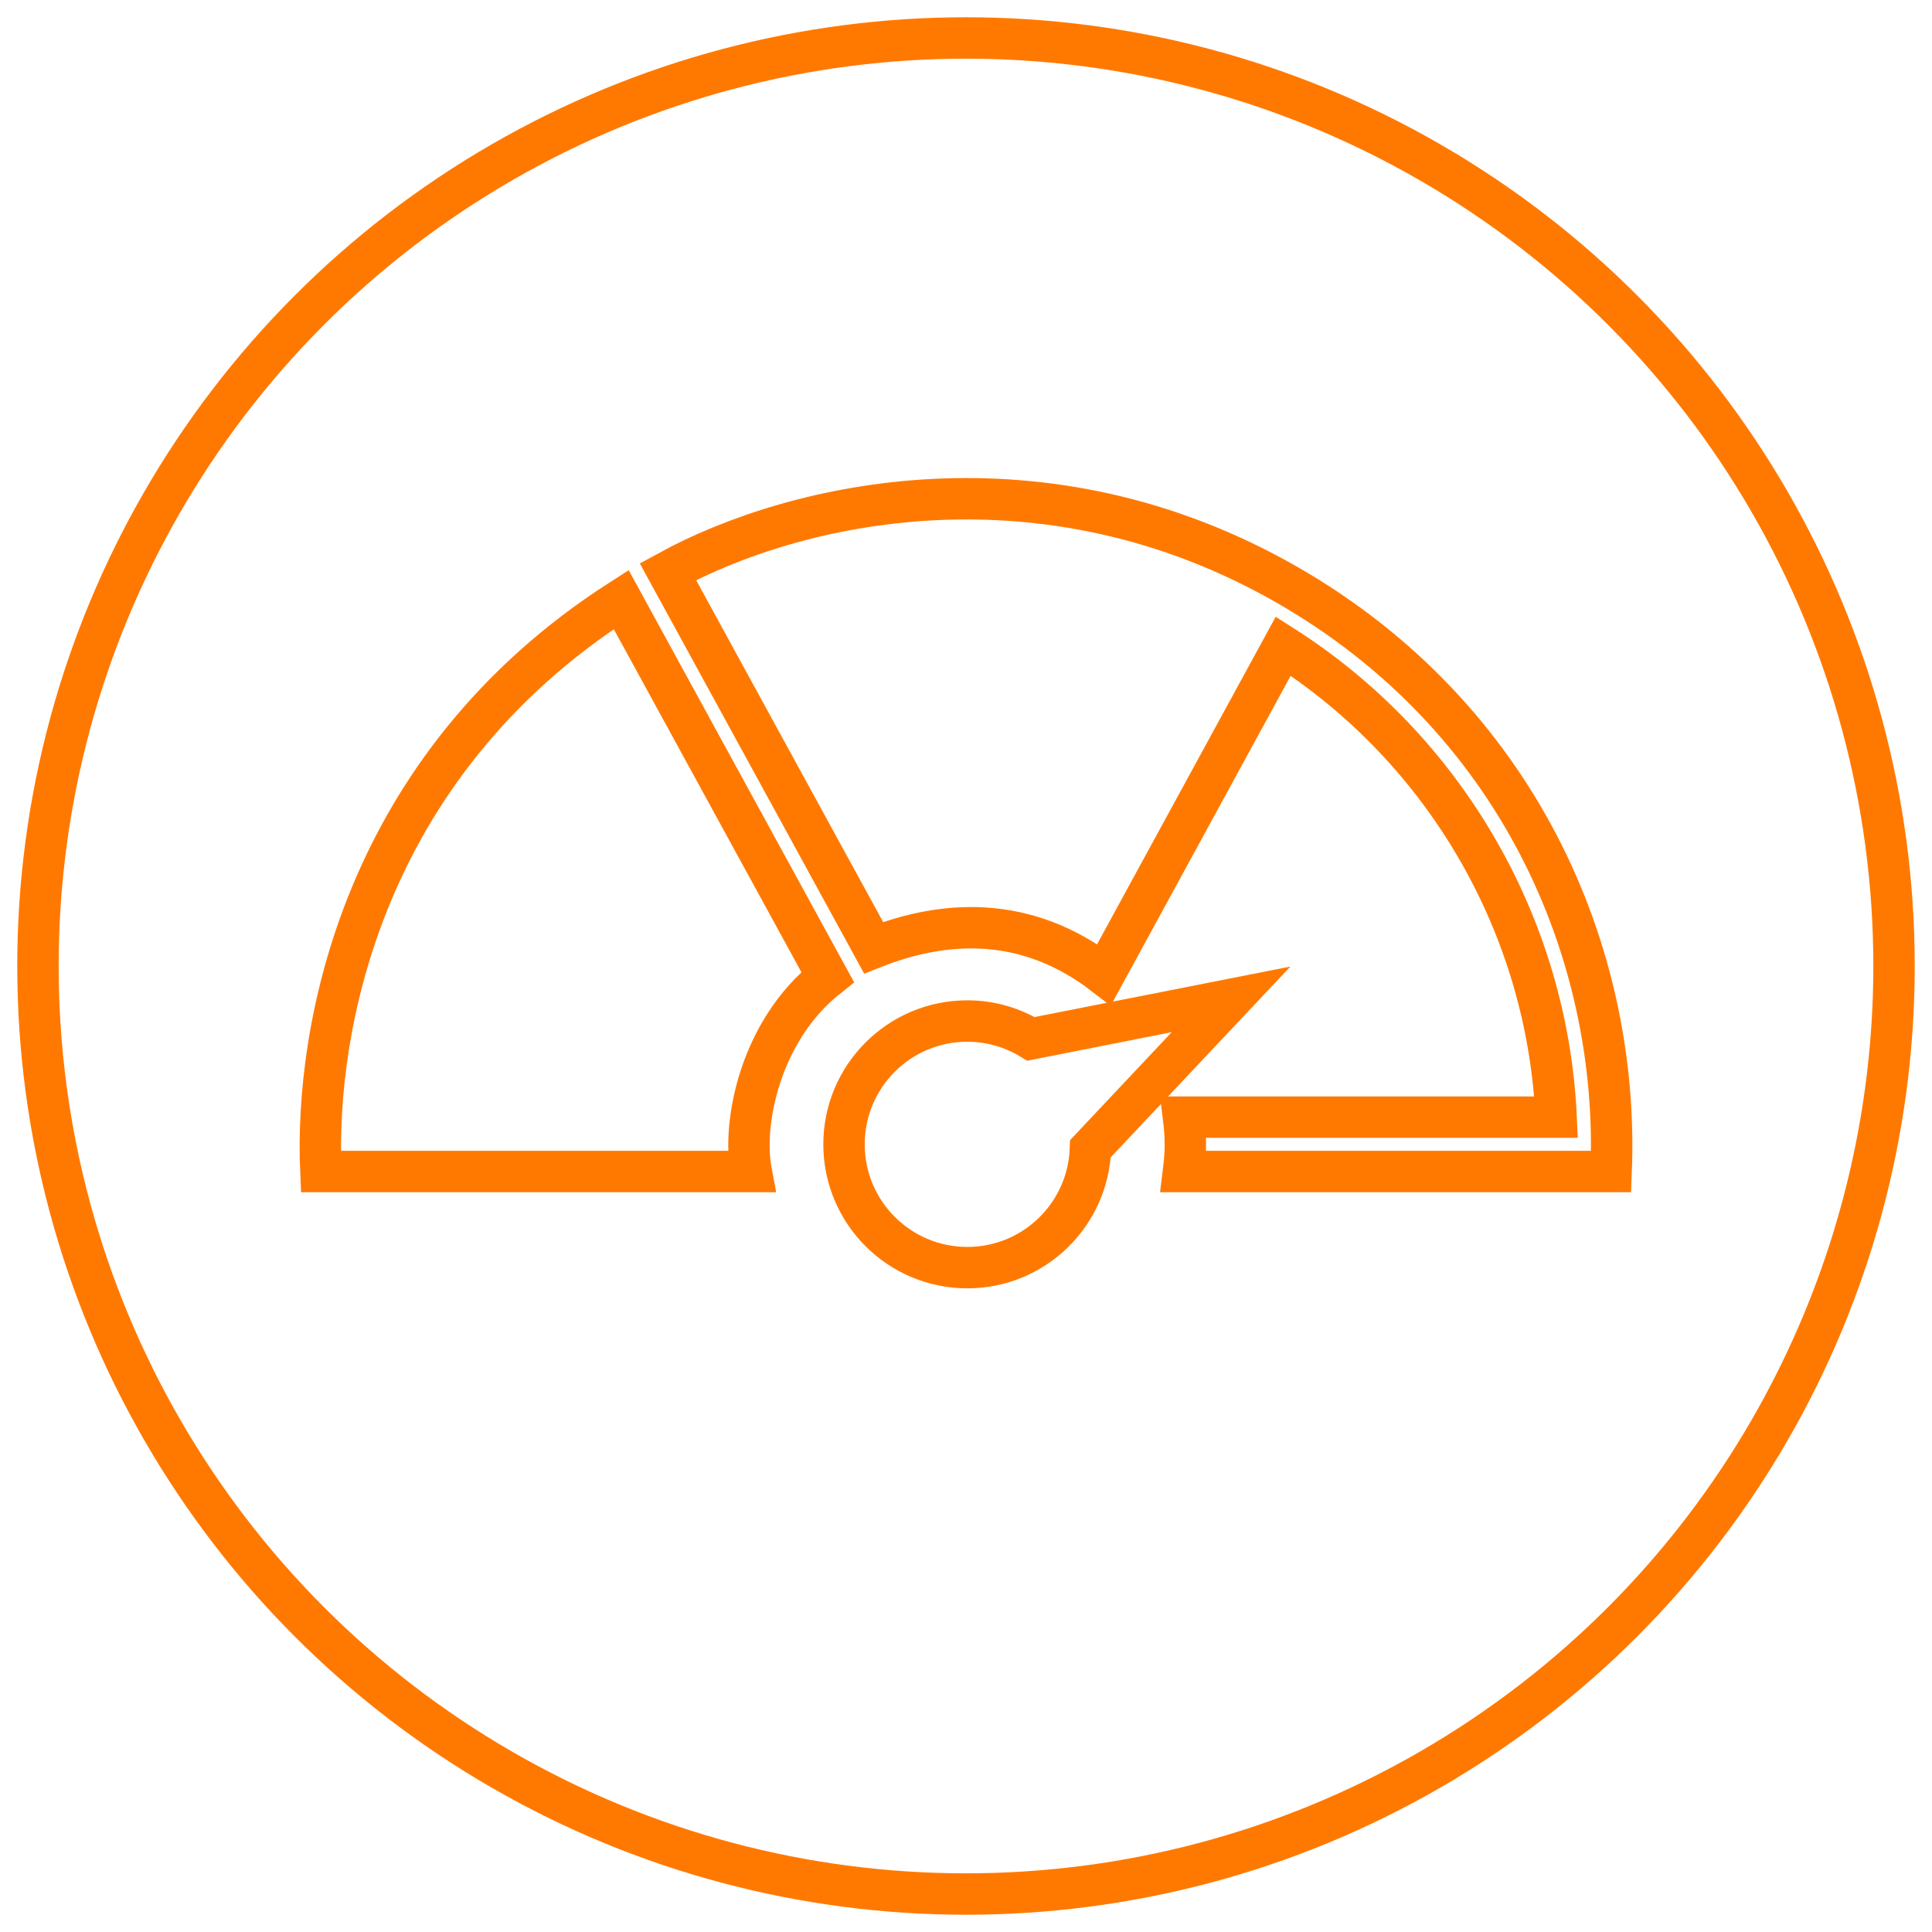
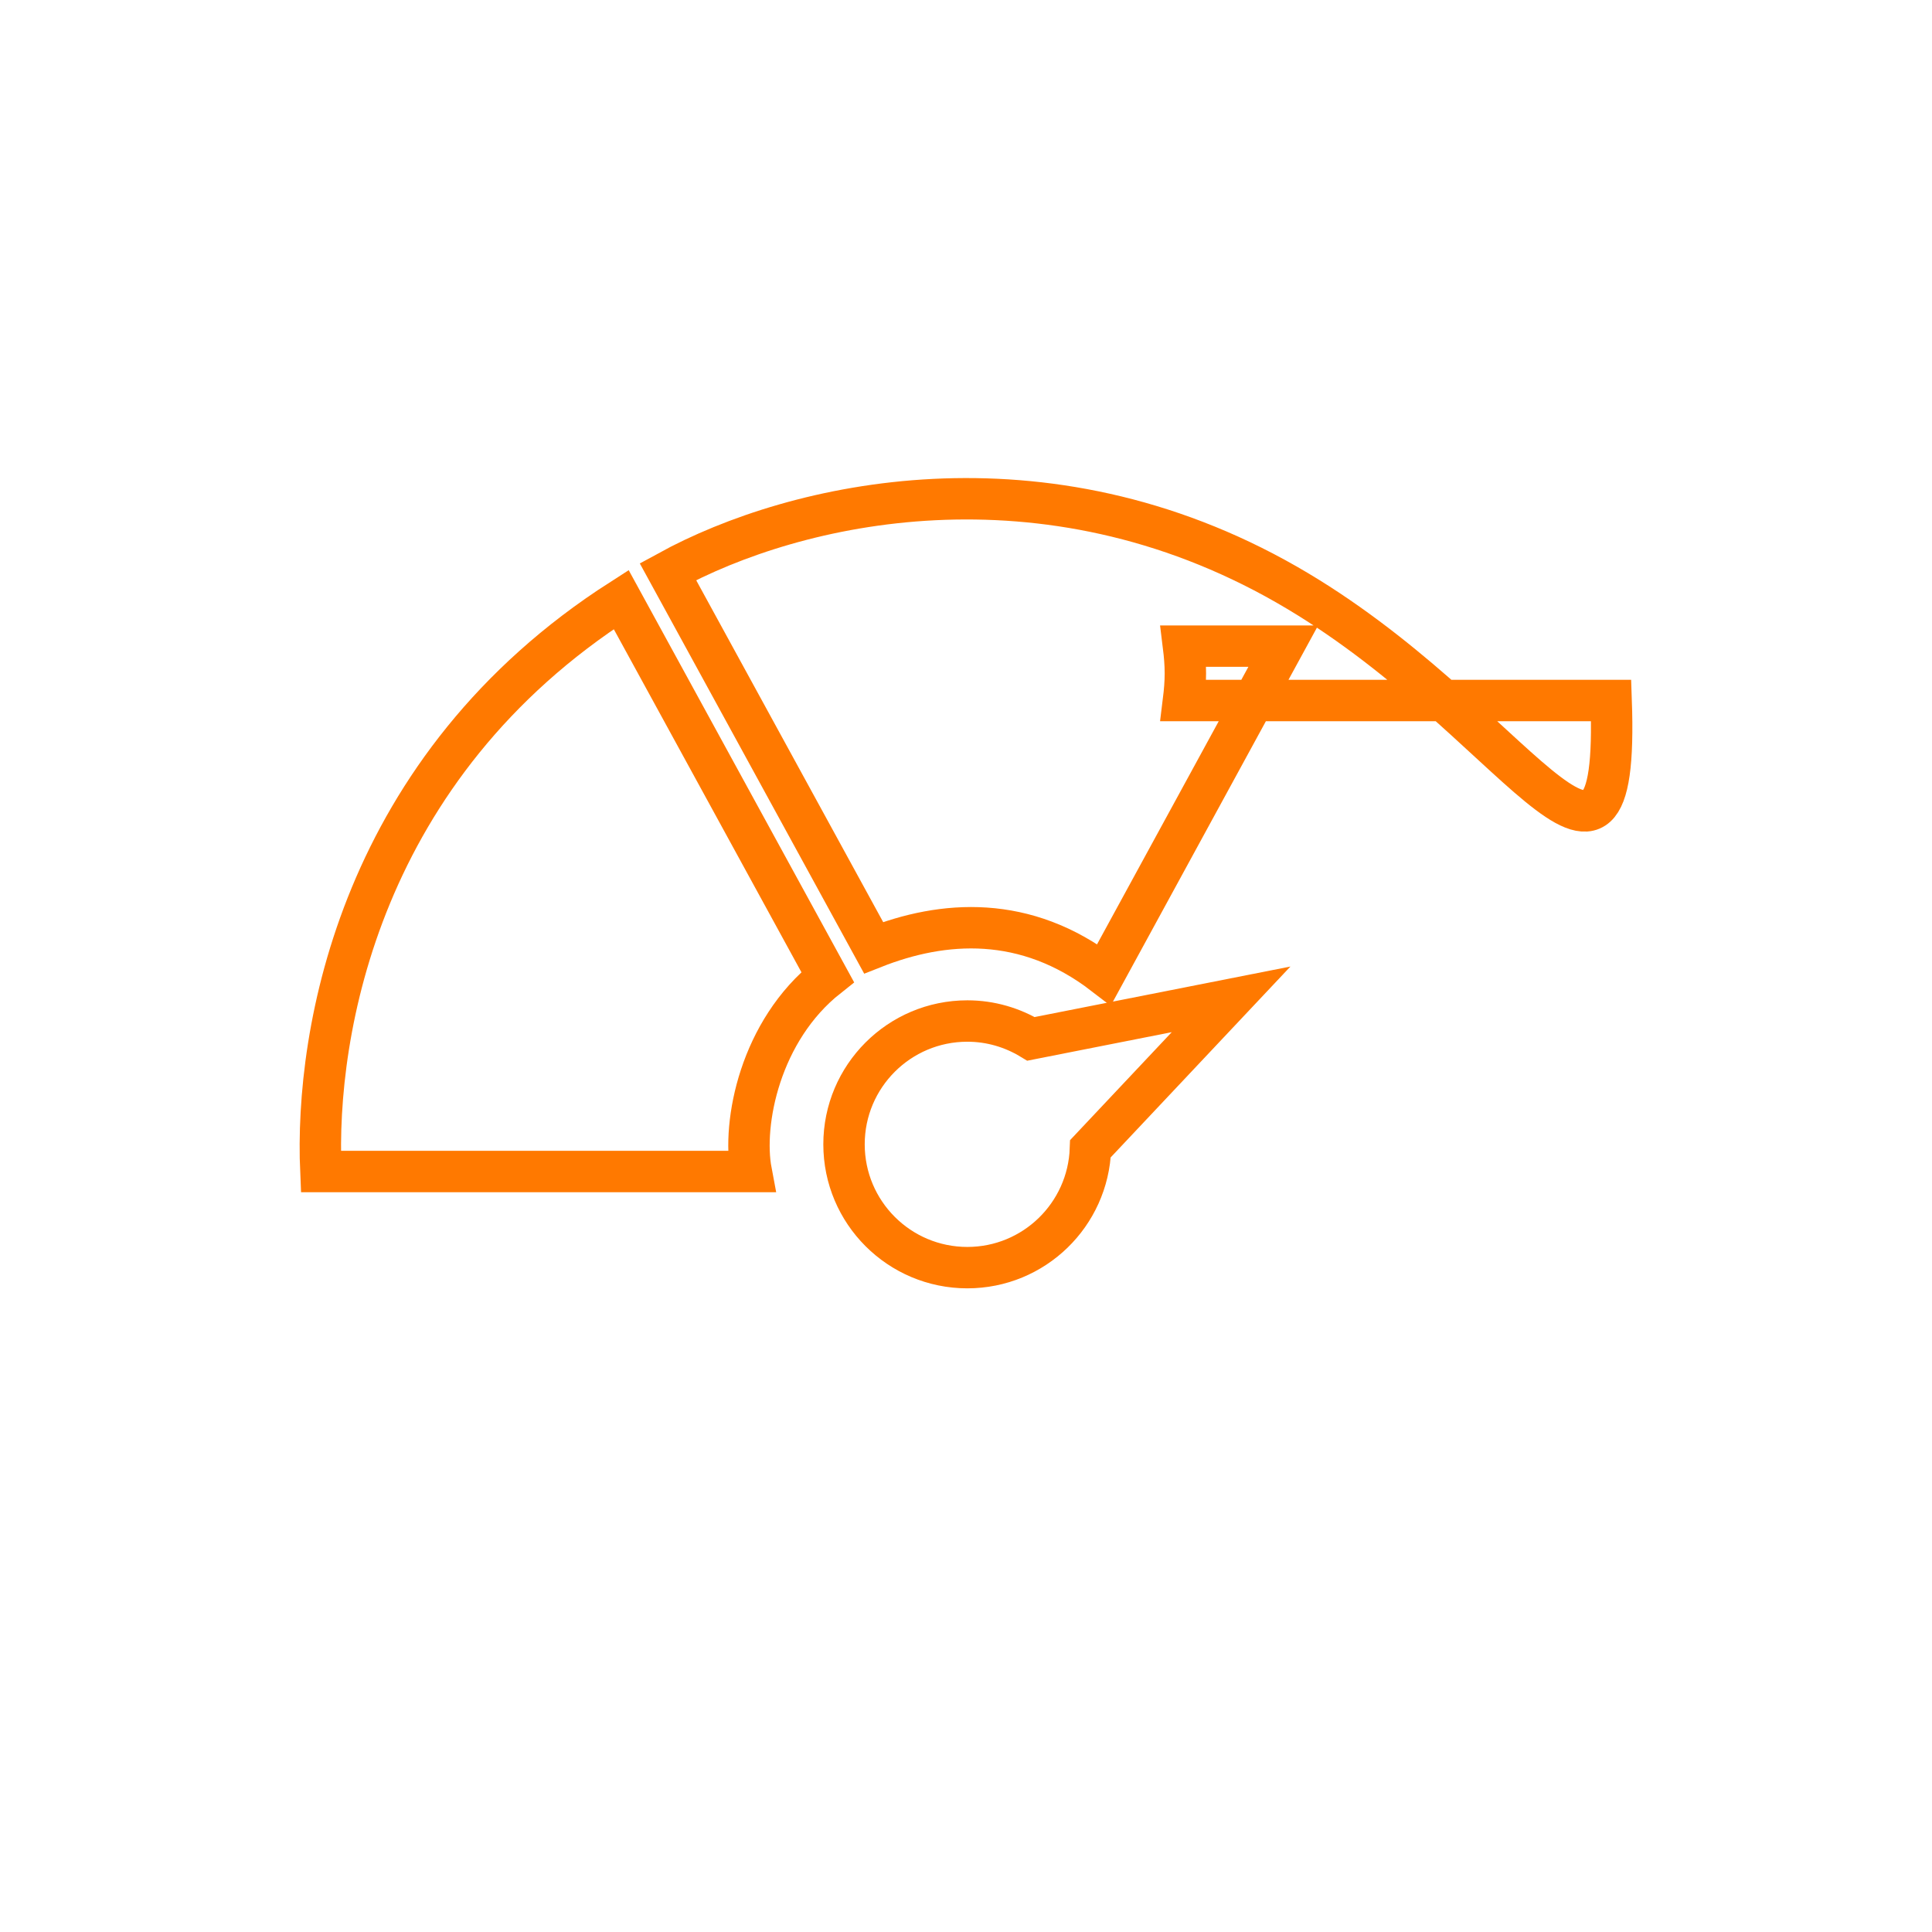
<svg xmlns="http://www.w3.org/2000/svg" version="1.1" x="0px" y="0px" width="140px" height="140px" viewBox="-1.251 -1.251 140 140" enable-background="new -1.251 -1.251 140 140" xml:space="preserve">
  <defs>
</defs>
  <path display="none" fill="none" stroke="#FF7900" stroke-width="3" stroke-miterlimit="10" d="M111.712,85.695  c0.273,0.981-0.254,1.397-1.164,0.927l-13.777-7.138c-4.27,1.301-8.99,2.034-13.963,2.034c-19.066,0-34.527-10.631-34.527-23.745  c0-13.118,15.461-23.749,34.527-23.749c19.072,0,34.533,10.631,34.533,23.749c0,6.131-3.406,11.693-8.949,15.913L111.712,85.695z   M81.685,88.745c-22.82,0-40.691-13.04-40.691-29.694c0-2.567,0.471-5.042,1.275-7.399c-12.947,3.531-22.111,12.211-22.111,22.375  c0,6.219,3.447,11.862,9.066,16.132l-3.359,12.188c-0.271,0.988,0.256,1.408,1.176,0.93l13.977-7.234  c4.328,1.32,9.107,2.065,14.152,2.065c11.283,0,21.283-3.687,27.684-9.392C82.46,88.723,82.077,88.745,81.685,88.745" />
  <circle display="none" fill="none" stroke="#FF7900" stroke-width="3" stroke-miterlimit="10" cx="68.749" cy="68.749" r="67.249" />
-   <circle display="none" fill="none" stroke="#FF7900" stroke-width="3" stroke-miterlimit="10" cx="68.749" cy="68.749" r="67.249" />
  <polygon display="none" fill="none" stroke="#FF7900" stroke-width="3" stroke-miterlimit="10" points="81.237,78.77 76.721,86.892   68.749,82.11 60.776,86.892 56.259,78.77 53.066,78.82 53.066,104.182 68.749,89.925 84.431,104.162 84.431,78.82 " />
  <path display="none" fill="none" stroke="#FF7900" stroke-width="3" stroke-miterlimit="10" d="M88.741,57.134l3.826-6.382  l-6.505-3.614l0.123-7.44l-7.44,0.12l-3.614-6.501l-6.382,3.829l-6.383-3.829l-3.614,6.501l-7.439-0.12l0.122,7.44l-6.504,3.614  l3.825,6.382l-3.825,6.382l6.504,3.614l-0.122,7.44l7.439-0.119l3.614,6.501l6.383-3.829l6.382,3.829l3.614-6.501l7.44,0.119  l-0.123-7.44l6.505-3.614L88.741,57.134z" />
-   <circle fill="none" stroke="#FF7900" stroke-width="3" stroke-miterlimit="10" cx="68.749" cy="68.749" r="67.249" />
  <path fill="none" stroke="#FF7900" stroke-width="3" stroke-miterlimit="10" d="M58.724,69.55L43.763,42.197  C24.875,54.298,21.552,73.425,22,83.642h31.184C52.516,80.107,53.831,73.425,58.724,69.55z" />
-   <path fill="none" stroke="#FF7900" stroke-width="3" stroke-miterlimit="10" d="M91.978,41.108  c-17.598-10.074-35.521-6.039-44.83-0.934l14.905,27.251c5.045-1.995,11.013-2.426,16.702,1.95L91.739,45.57  c11.721,7.481,19.13,20.268,19.773,34.131H84.509c0.08,0.647,0.136,1.302,0.136,1.97c0,0.67-0.056,1.324-0.136,1.971h30.99  C116.134,67.628,108.607,50.628,91.978,41.108z" />
+   <path fill="none" stroke="#FF7900" stroke-width="3" stroke-miterlimit="10" d="M91.978,41.108  c-17.598-10.074-35.521-6.039-44.83-0.934l14.905,27.251c5.045-1.995,11.013-2.426,16.702,1.95L91.739,45.57  H84.509c0.08,0.647,0.136,1.302,0.136,1.97c0,0.67-0.056,1.324-0.136,1.971h30.99  C116.134,67.628,108.607,50.628,91.978,41.108z" />
  <path fill="none" stroke="#FF7900" stroke-width="3" stroke-miterlimit="10" d="M77.767,81.988l10.191-10.822L73.46,74.029  c-1.348-0.814-2.923-1.293-4.613-1.293c-4.935,0-8.937,4-8.937,8.935c0,4.936,4.002,8.936,8.937,8.936  C73.675,90.606,77.6,86.774,77.767,81.988z" />
</svg>